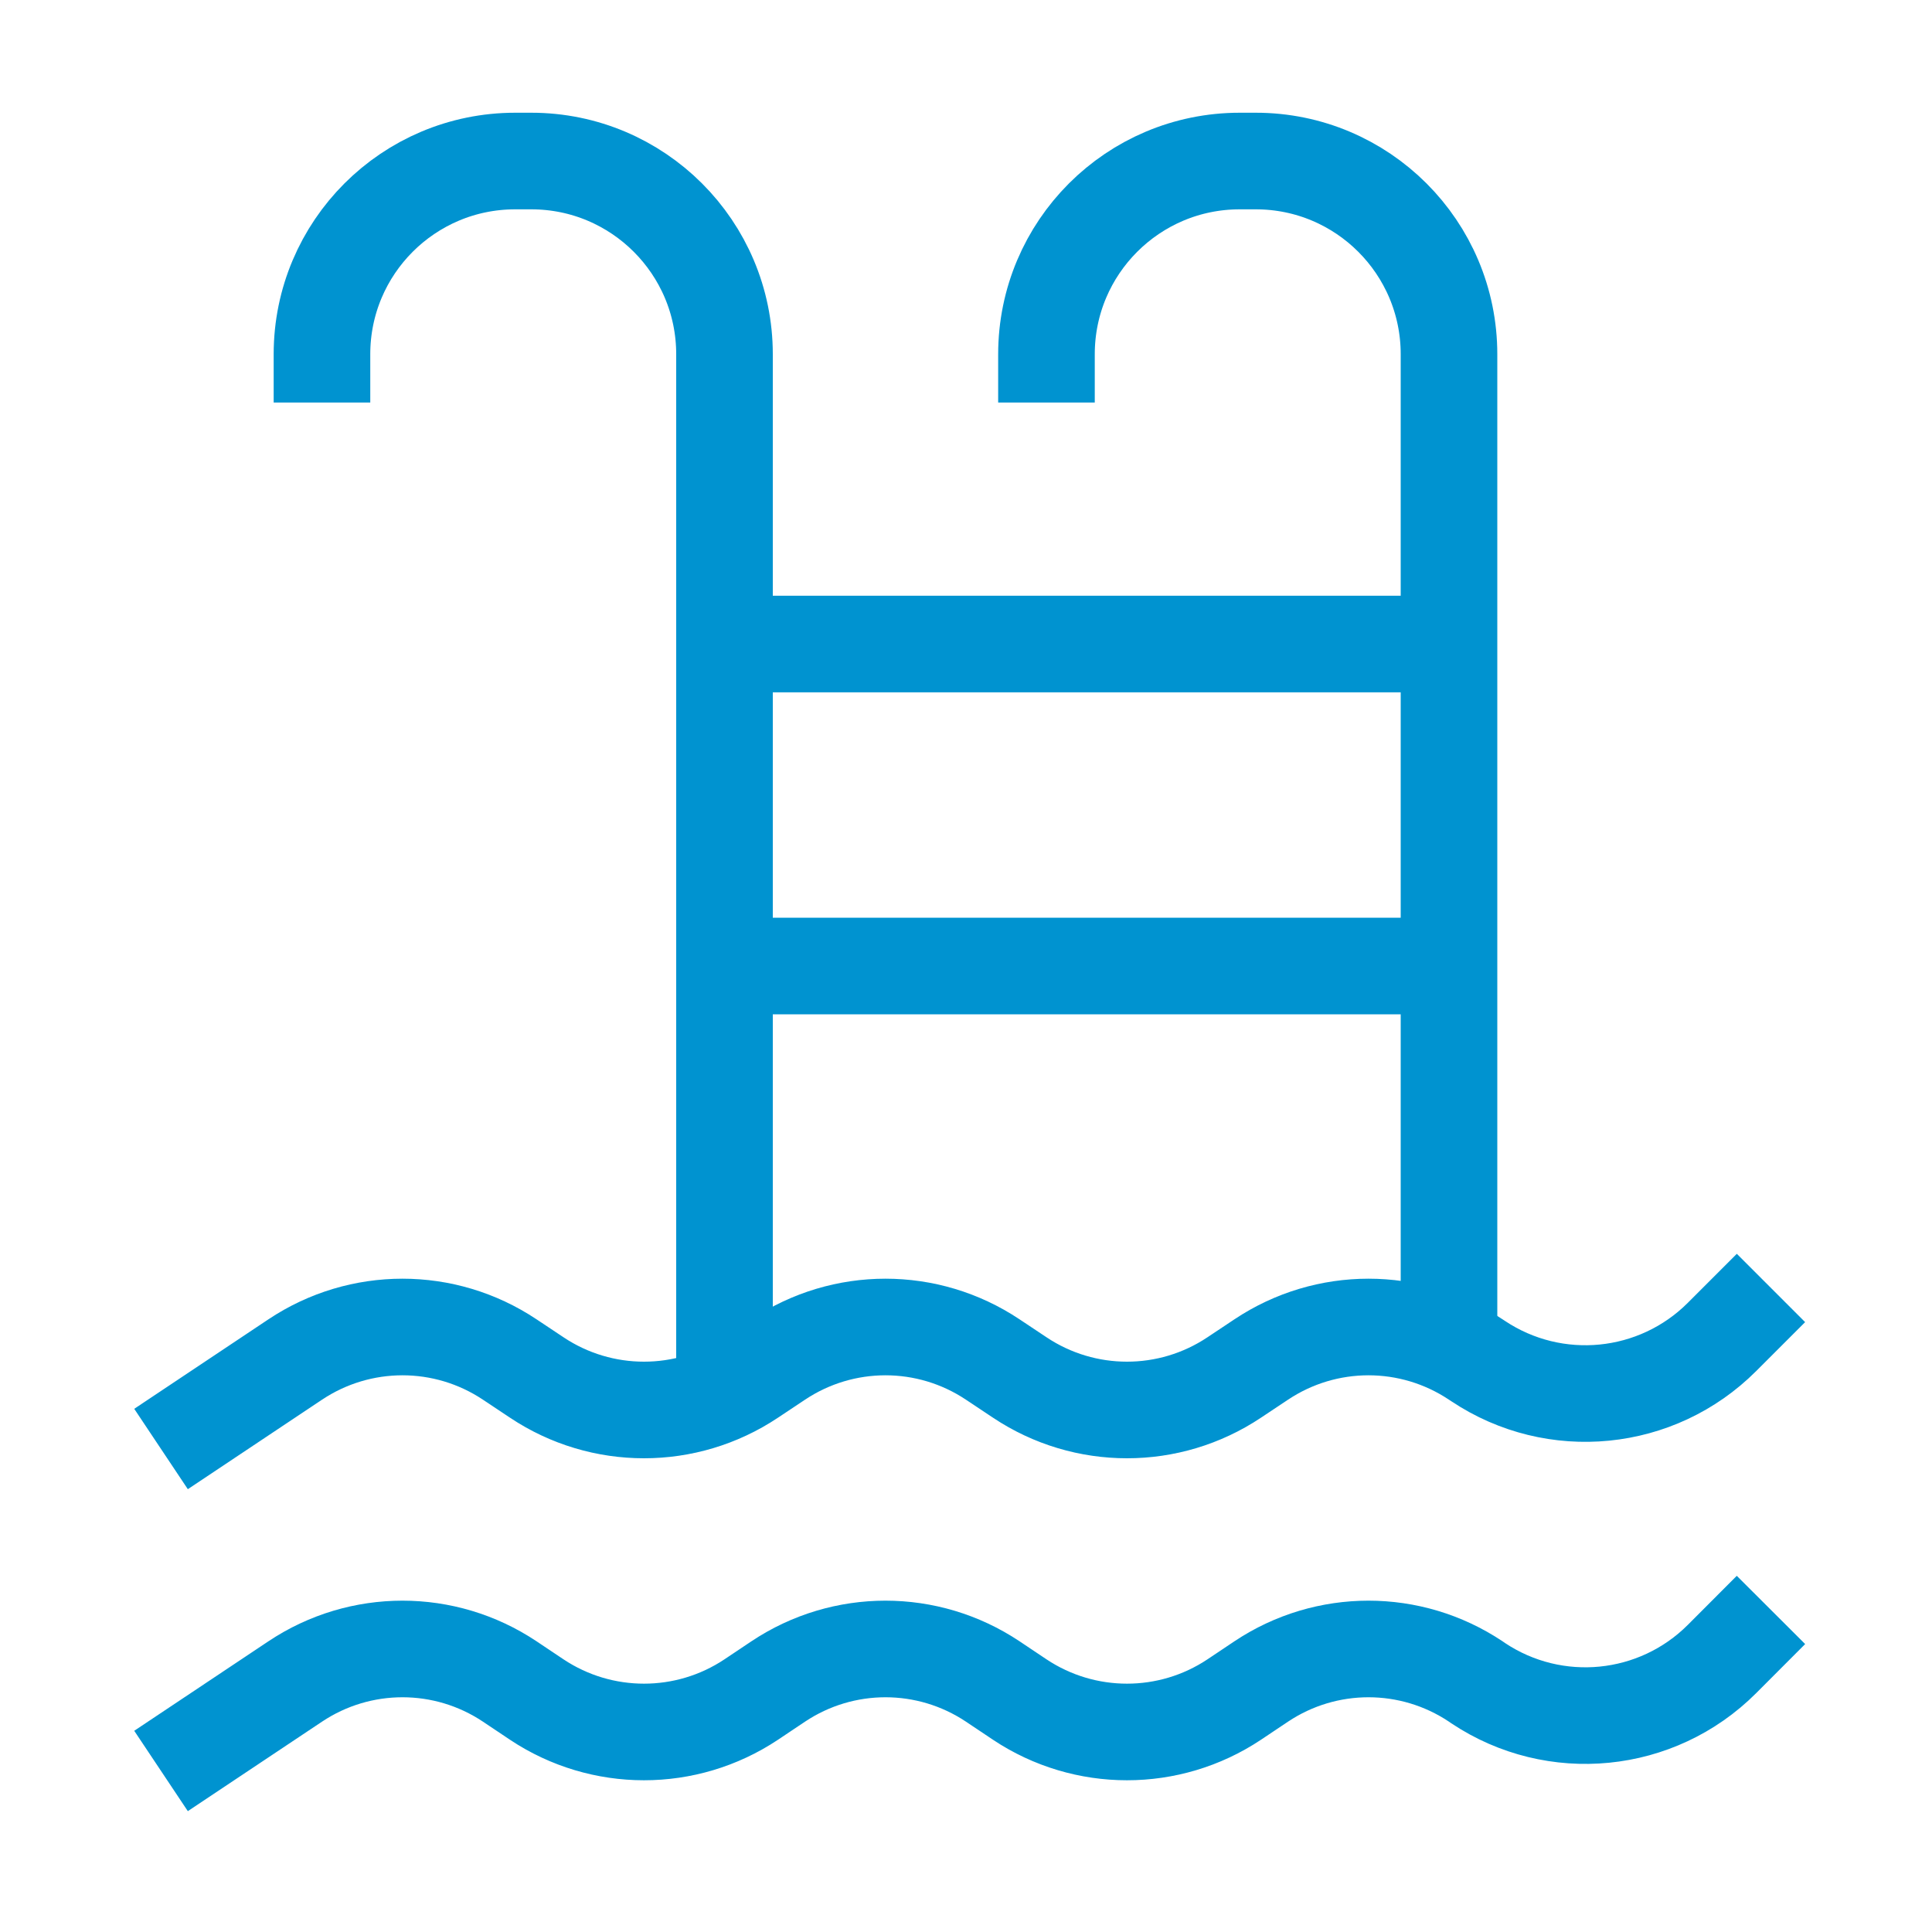
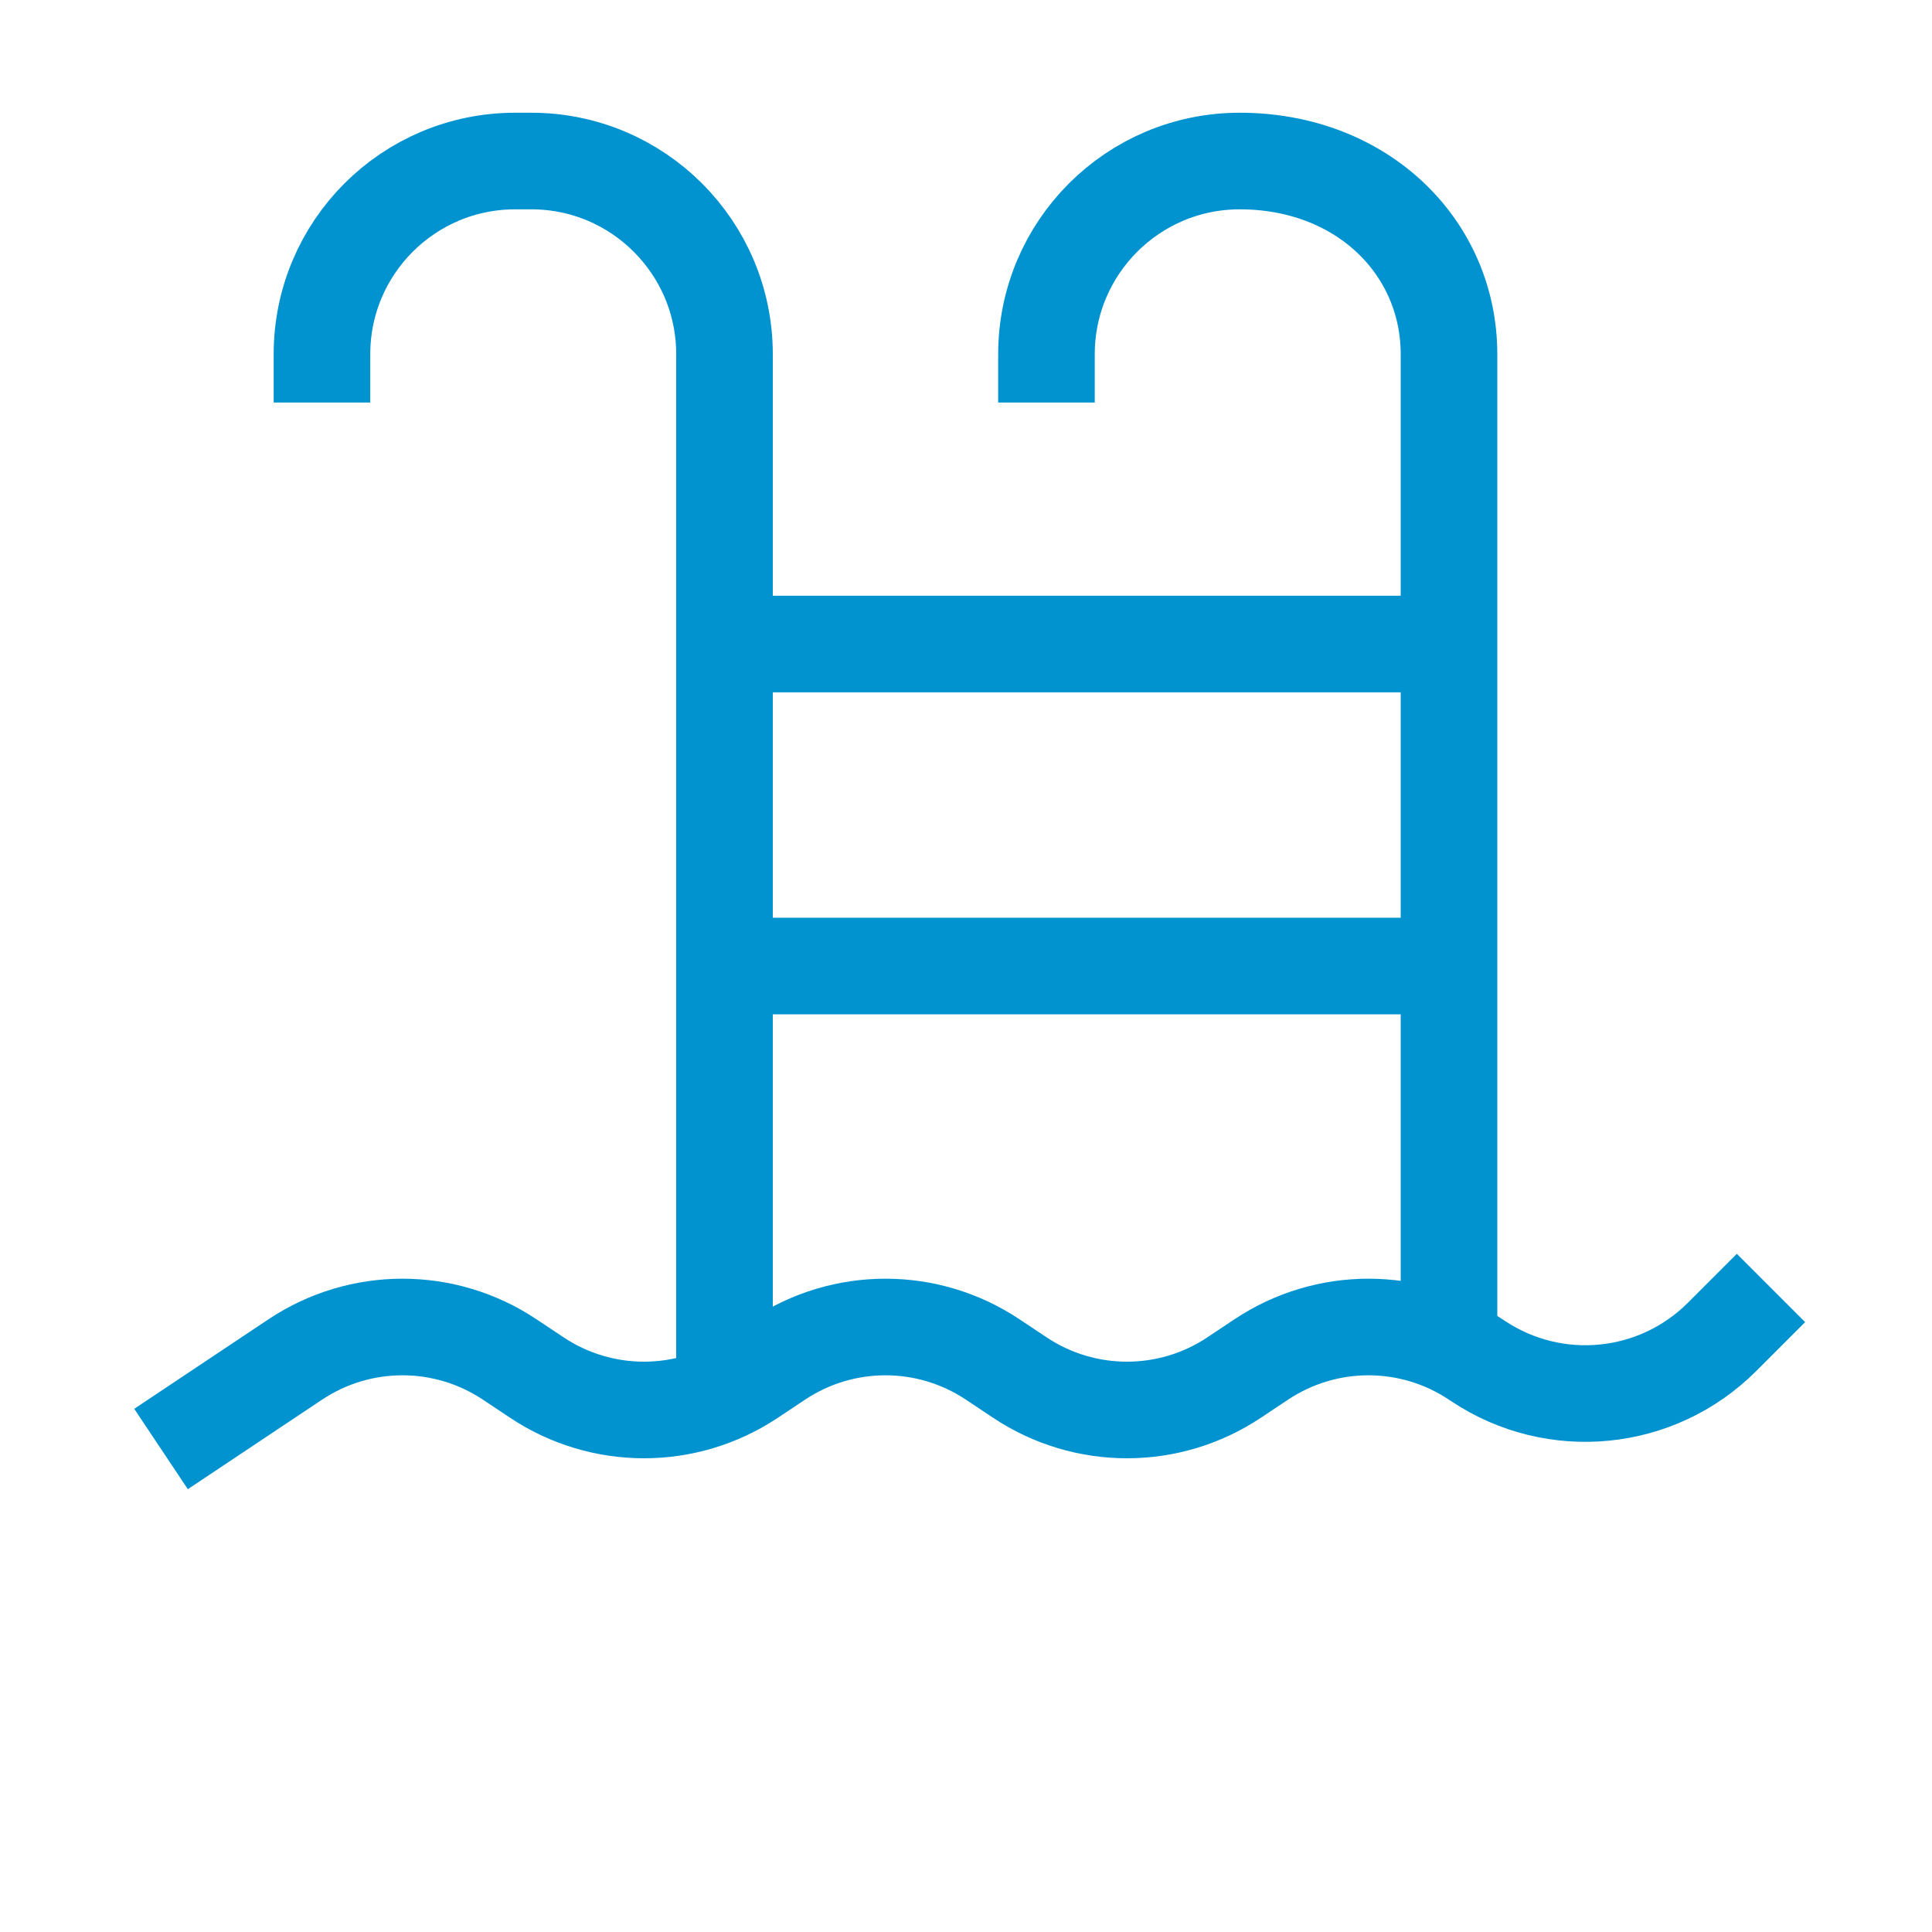
<svg xmlns="http://www.w3.org/2000/svg" width="20" height="20" viewBox="0 0 20 20" fill="none">
  <path d="M1.667 15L3.057 14.073C3.729 13.625 4.604 13.625 5.276 14.073L5.557 14.26C6.229 14.708 7.104 14.708 7.776 14.26L8.057 14.073C8.729 13.625 9.604 13.625 10.276 14.073L10.557 14.26C11.229 14.708 12.104 14.708 12.776 14.26L13.057 14.073C13.729 13.625 14.604 13.625 15.276 14.073L15.302 14.09C16.096 14.619 17.152 14.514 17.826 13.84L18.333 13.333" stroke="#0093D0" stroke-linejoin="round" />
-   <path d="M1.667 18.333L3.057 17.406C3.729 16.958 4.604 16.958 5.276 17.406L5.557 17.594C6.229 18.041 7.104 18.041 7.776 17.594L8.057 17.406C8.729 16.958 9.604 16.958 10.276 17.406L10.557 17.594C11.229 18.041 12.104 18.041 12.776 17.594L13.057 17.406C13.729 16.958 14.604 16.958 15.276 17.406L15.302 17.424C16.096 17.953 17.152 17.848 17.826 17.174L18.333 16.666" stroke="#0093D0" stroke-linejoin="round" />
  <path d="M3.333 4.167V3.667C3.333 2.562 4.229 1.667 5.333 1.667H5.5C6.604 1.667 7.5 2.562 7.5 3.667V14.166" stroke="#0093D0" stroke-linejoin="round" />
-   <path d="M10.833 4.167V3.667C10.833 2.562 11.729 1.667 12.833 1.667H13C14.104 1.667 15 2.562 15 3.667V13.75" stroke="#0093D0" stroke-linejoin="round" />
+   <path d="M10.833 4.167V3.667C10.833 2.562 11.729 1.667 12.833 1.667C14.104 1.667 15 2.562 15 3.667V13.75" stroke="#0093D0" stroke-linejoin="round" />
  <path d="M7.5 6.667H15" stroke="#0093D0" stroke-linejoin="round" />
  <path d="M7.5 10H15" stroke="#0093D0" stroke-linejoin="round" />
</svg>